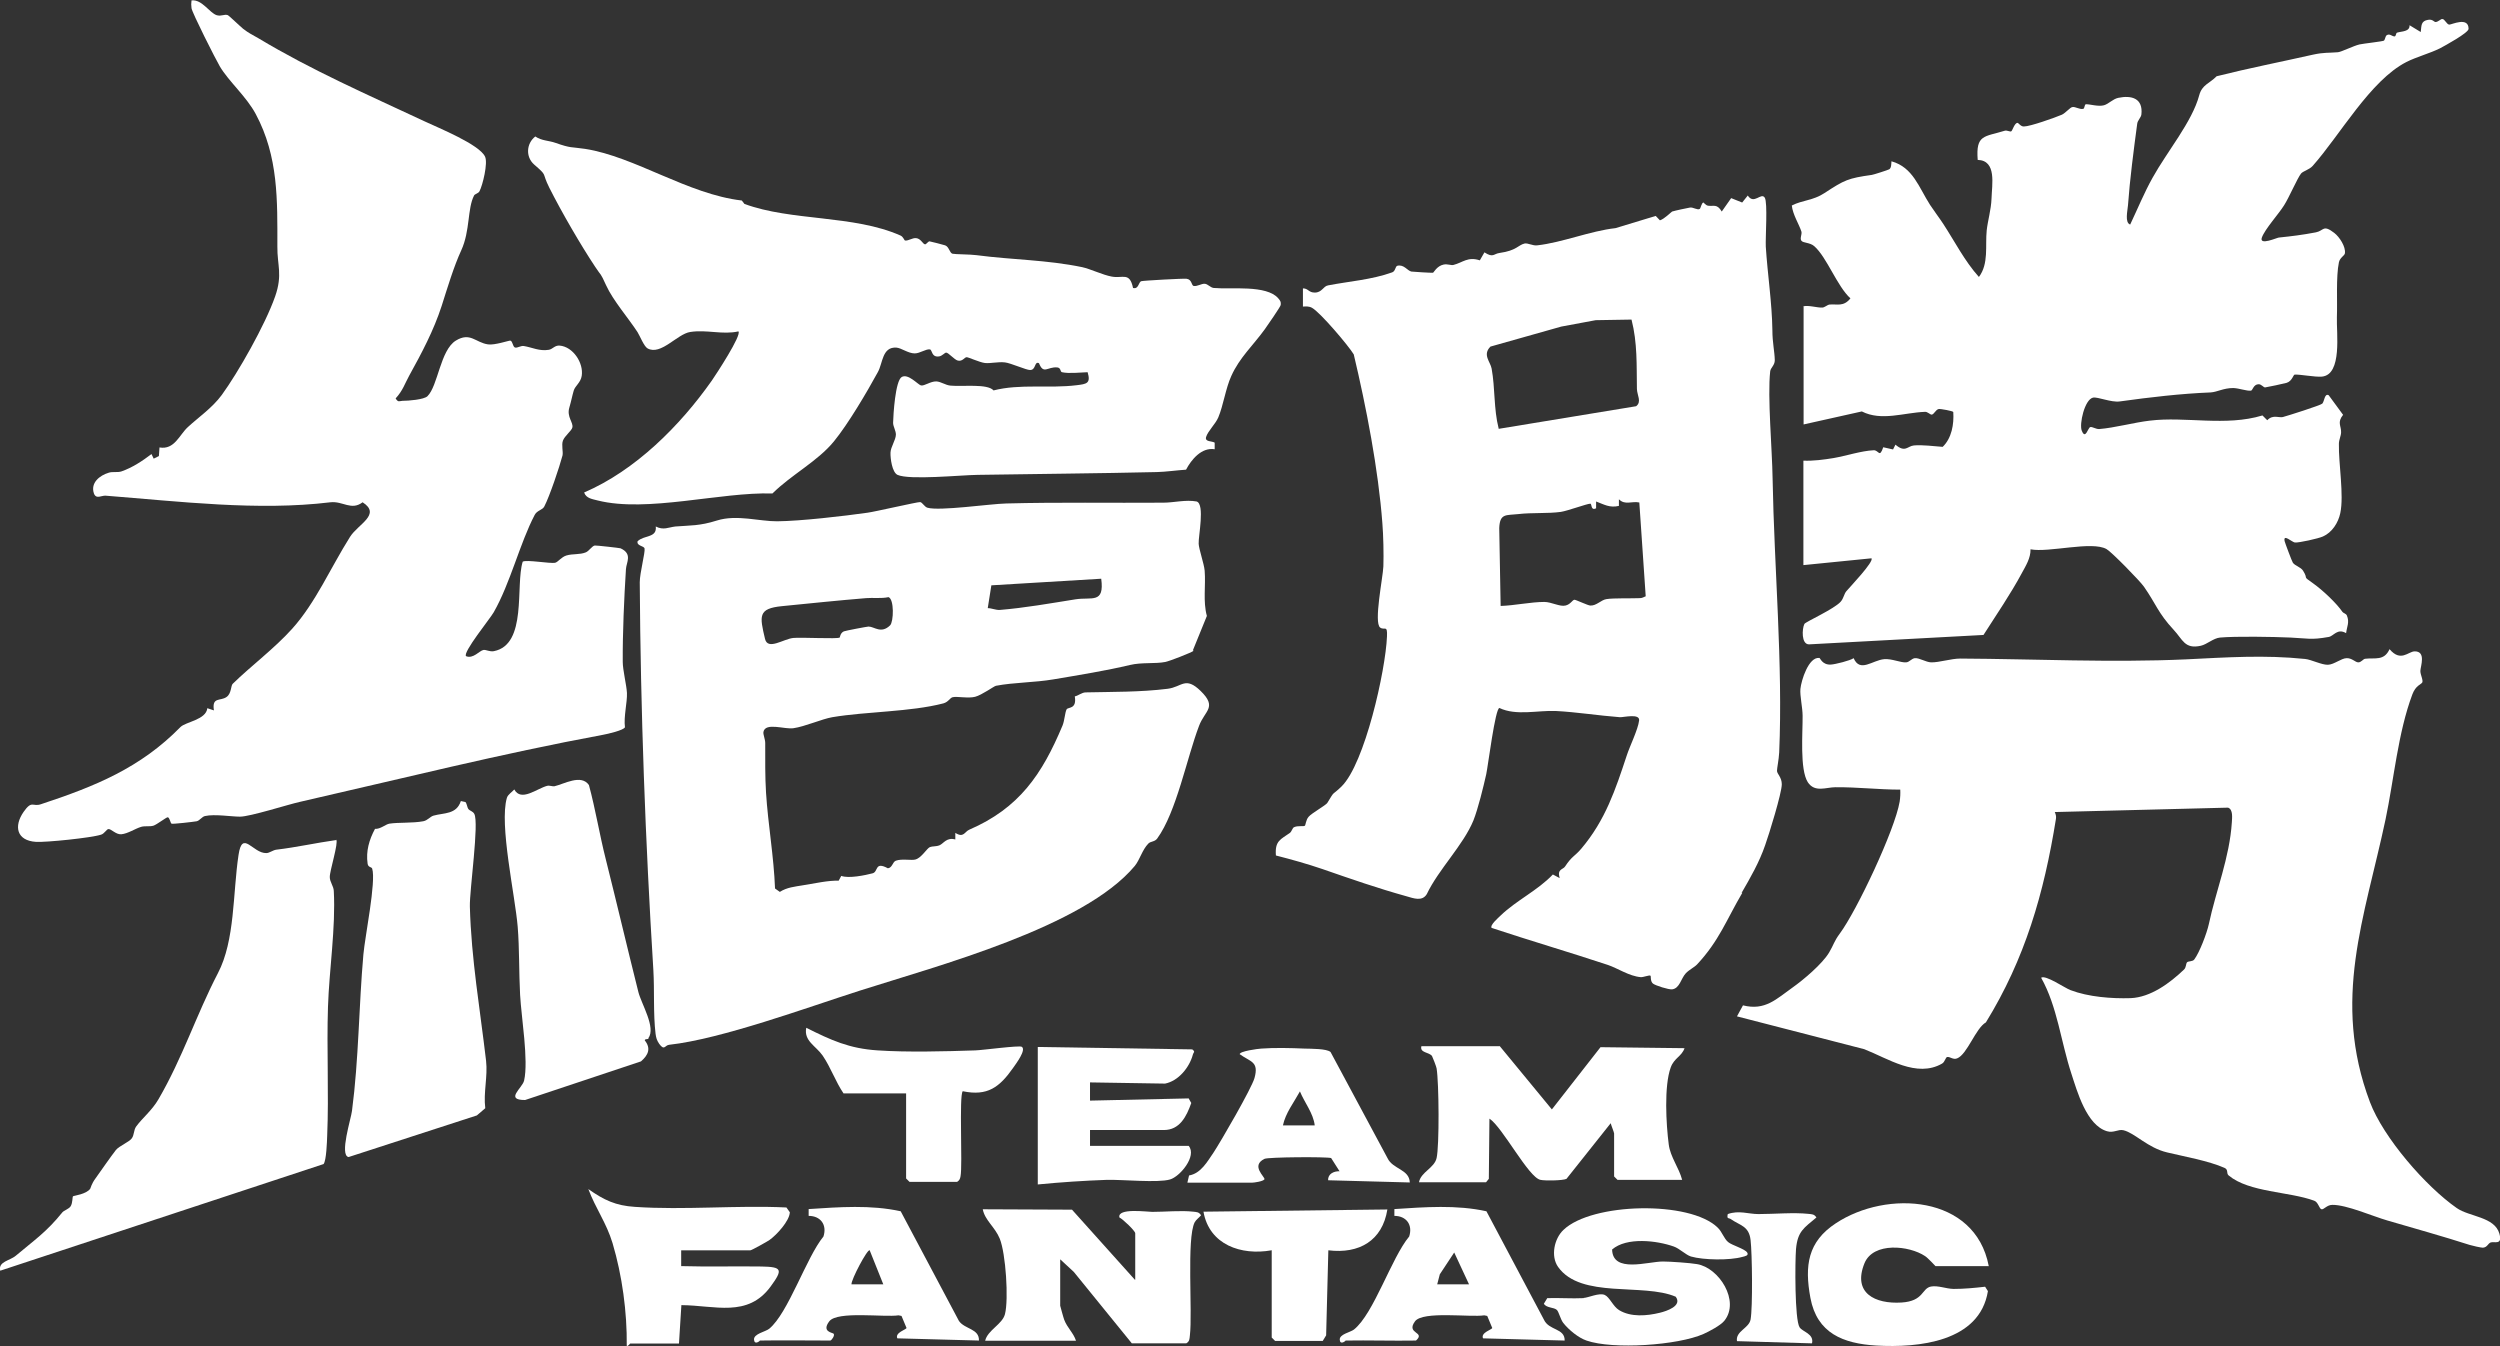
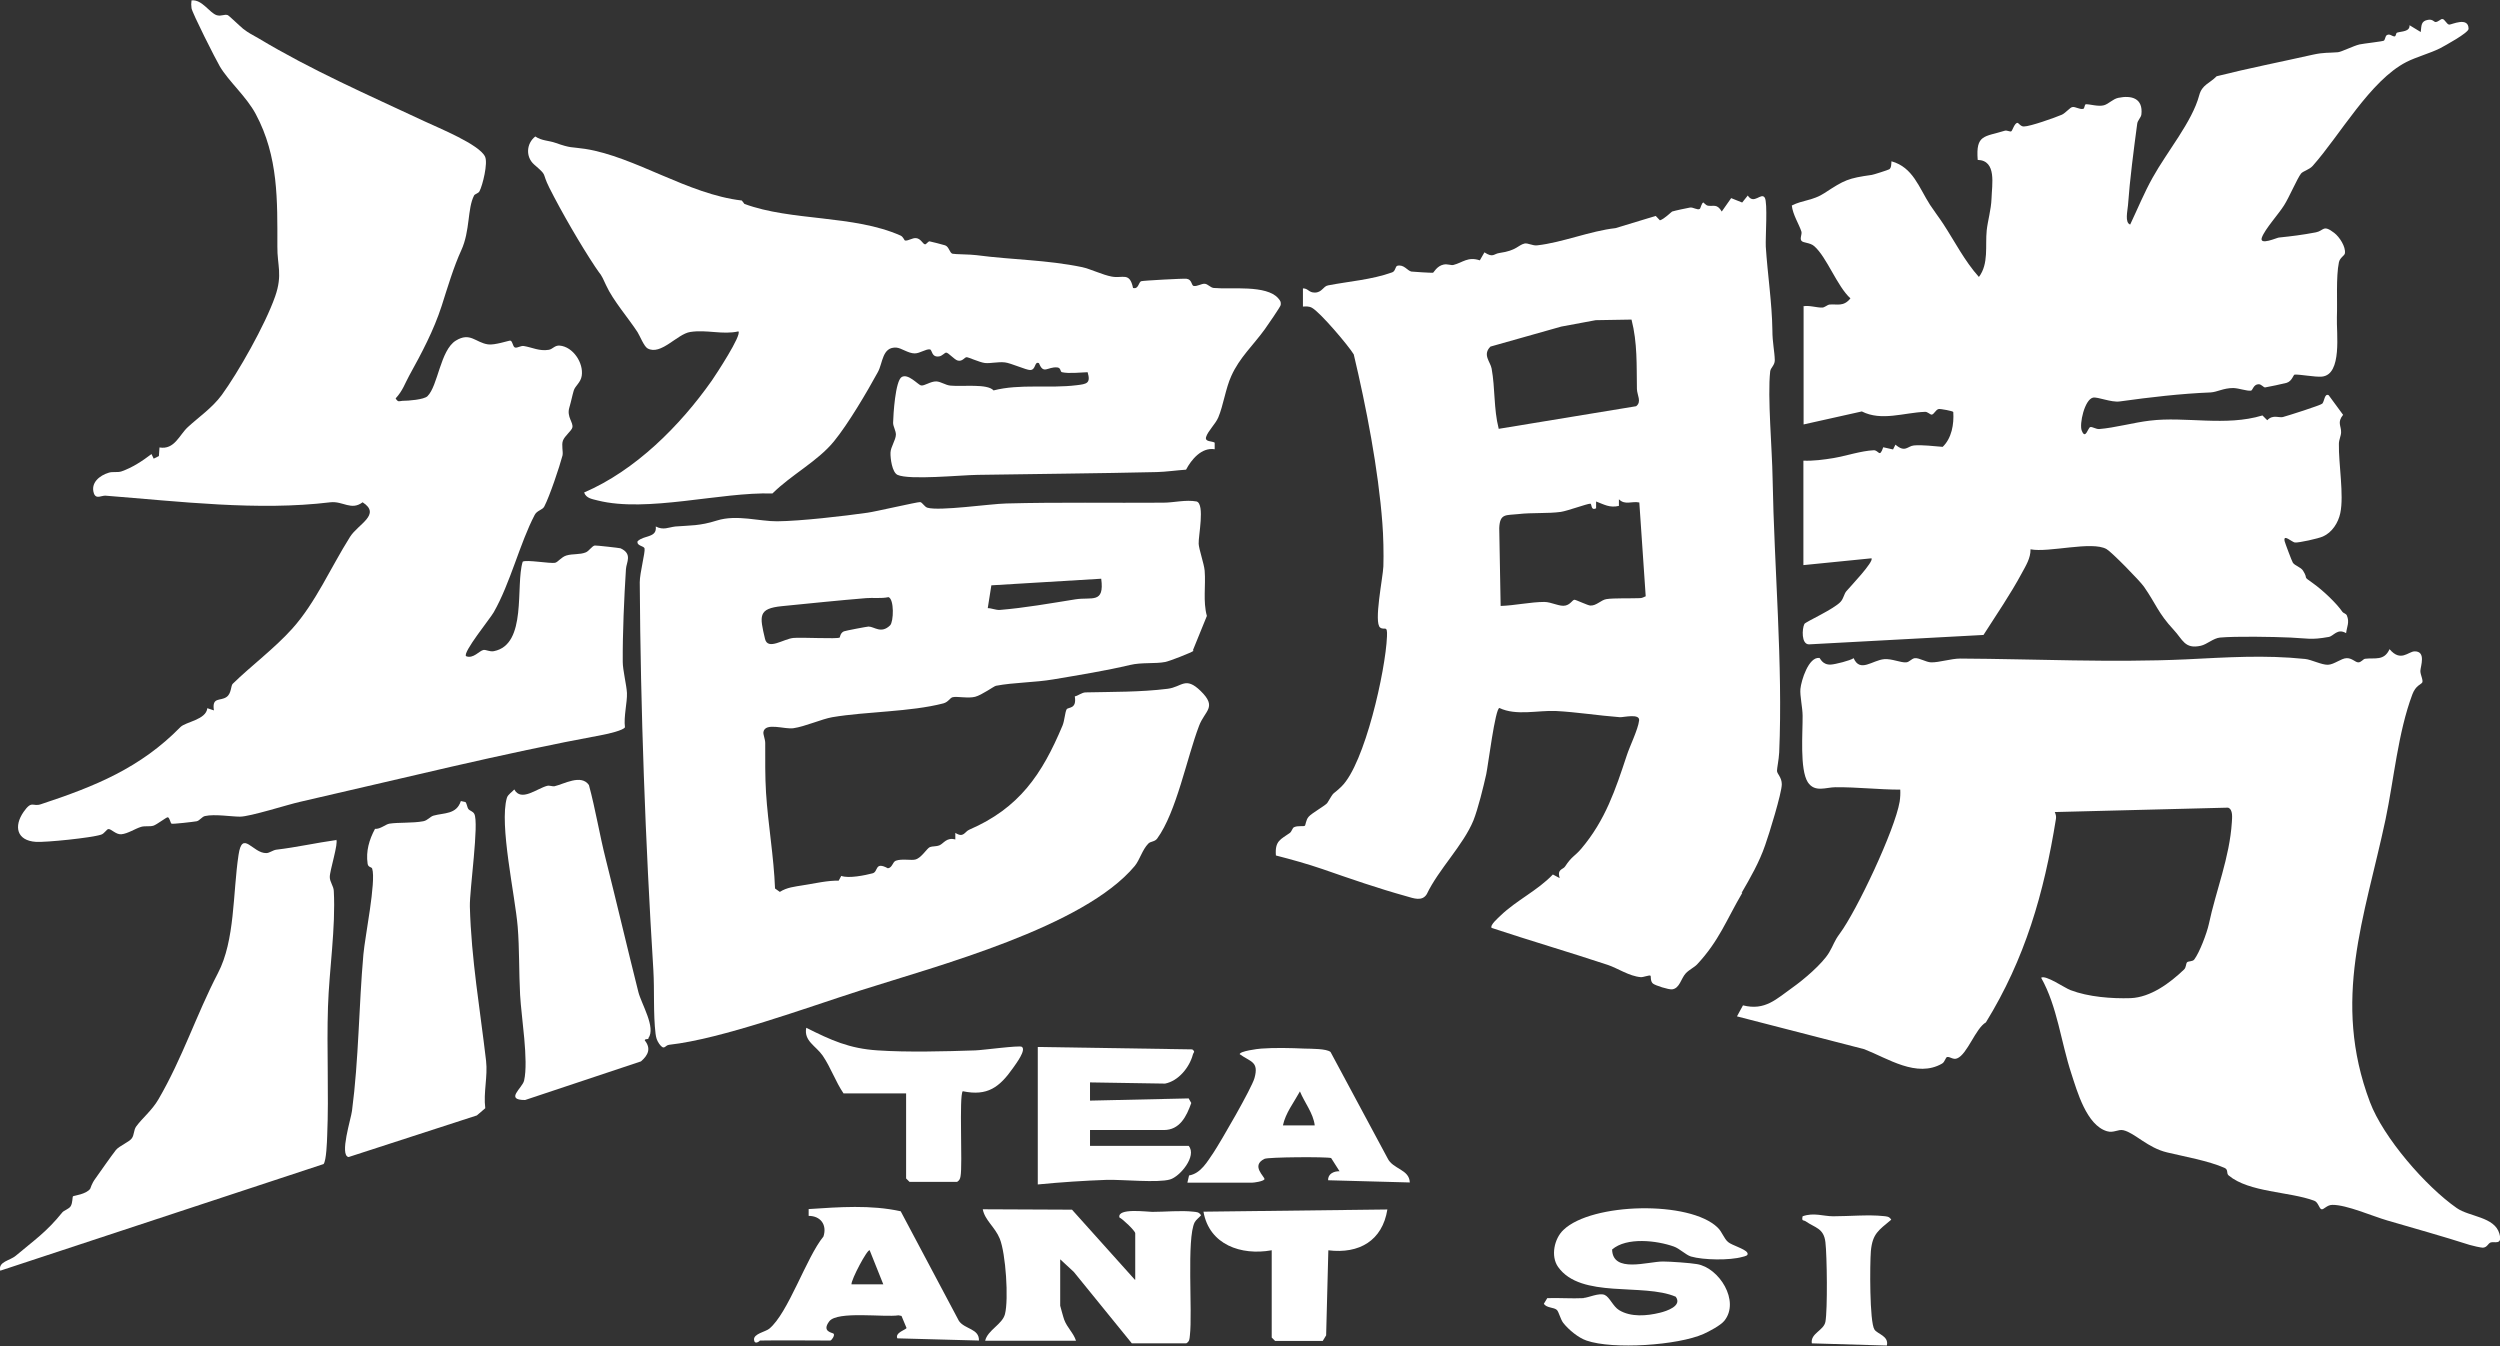
<svg xmlns="http://www.w3.org/2000/svg" id="b" viewBox="0 0 124.93 67.27">
  <rect x="0" y="0" width="124.93" height="67.27" fill="#333333" stroke="none" />
  <g id="c">
    <g id="d">
      <path d="M90.09,15.31c.31-.07.69.07.97.06.12,0,.24-.13.36-.15.37-.04.7.13,1.05-.31-.67-.61-1.18-2.06-1.81-2.61-.22-.19-.55-.15-.64-.27s.04-.32,0-.46c-.12-.37-.43-.84-.48-1.3.55-.28,1.05-.24,1.63-.62,1.01-.66,1.17-.74,2.37-.91.05,0,.83-.25.87-.28.11-.07.1-.28.11-.4,1.08.3,1.37,1.31,1.93,2.18.21.32.45.63.66.95.58.89,1.07,1.86,1.78,2.65.5-.66.31-1.56.39-2.33.05-.47.22-1.03.24-1.58.02-.71.27-1.91-.69-1.94-.1-1.28.33-1.14,1.36-1.46.1-.03.26.07.32.03.06-.04.16-.42.31-.42.05,0,.16.19.32.18.31,0,1.55-.44,1.9-.59.19-.09.4-.36.52-.38.15-.03.36.13.54.09.08-.01.06-.23.14-.23.19-.01.62.13.9.05.24-.07.44-.31.71-.37.67-.14,1.25.02,1.16.83-.02.16-.19.29-.21.47-.17,1.27-.37,2.8-.46,4.07-.02.26-.17.87.11.96.37-.78.7-1.59,1.12-2.34.72-1.3,1.98-2.8,2.33-4.12.14-.53.52-.59.87-.95,1.59-.4,3.22-.72,4.82-1.08.55-.12.77-.08,1.24-.12.16-.01.78-.32,1.08-.39.17-.04,1.17-.15,1.22-.19.06-.05.07-.23.14-.27.15-.1.26.06.39.06.08,0,.06-.17.13-.19.22-.07.64-.04.62-.37l.56.34c.04-.32,0-.55.37-.61.23-.04.29.11.37.11.13,0,.26-.16.34-.15.12,0,.21.26.34.28.11.01.97-.42.97.21,0,.2-1.18.84-1.42.97-.52.26-1.18.43-1.69.69-1.8.92-3.32,3.66-4.68,5.19-.17.19-.48.26-.58.38-.18.22-.61,1.22-.85,1.59-.26.42-.96,1.19-1.11,1.61s.77,0,.85,0c.68-.07,1.16-.13,1.85-.26.41-.08.35-.41.92.03.26.2.58.69.53,1.02-.02.12-.25.21-.3.45-.15.73-.07,1.97-.1,2.74s.28,2.87-.75,2.97c-.35.03-1.1-.12-1.36-.1-.07,0-.12.32-.4.41-.09.03-1.03.23-1.08.23-.08,0-.18-.16-.32-.16-.26,0-.3.31-.38.32-.21.03-.59-.12-.89-.13-.49,0-.8.2-1.13.22-1.49.06-3.03.24-4.54.45-.44.06-1.1-.24-1.34-.19-.42.1-.69,1.32-.56,1.65.19.48.31-.16.43-.18.1-.02.29.11.44.1.77-.06,1.75-.33,2.53-.42,1.78-.22,3.79.3,5.63-.26l.24.24c.28-.3.59-.11.78-.16.23-.06,1.9-.59,1.97-.67.11-.12.11-.53.32-.42l.72.98c-.31.38-.09.55-.1.87,0,.18-.11.37-.11.58-.02.99.26,2.56.07,3.46-.1.48-.41.97-.87,1.17-.22.1-1.2.32-1.4.3-.15-.02-.6-.46-.51-.06.01.06.37,1.02.41,1.07.1.15.4.22.51.4.3.48-.08.22.5.63.48.34,1.17.99,1.47,1.43.04.06.18.08.22.18.14.34,0,.55-.04.88-.44-.26-.62.15-.87.19-.9.16-1.03.07-1.91.03s-2.73-.07-3.52,0c-.33.03-.65.34-.96.41-.81.18-.9-.31-1.36-.8-.78-.84-.88-1.29-1.48-2.15-.2-.29-1.62-1.74-1.87-1.88-.73-.42-2.89.19-3.8.01.01.44-.24.83-.44,1.2-.54,1.01-1.29,2.11-1.91,3.08l-8.72.47c-.39,0-.35-.78-.23-1.02.06-.11,1.49-.74,1.82-1.12.14-.16.16-.38.28-.52.17-.2,1.4-1.49,1.25-1.64l-3.4.34v-5.22c.5.02,1.02-.05,1.51-.13.63-.11,1.38-.36,2-.39.26-.01.29.41.48-.15l.49.11.12-.24c.49.42.6.07.92.04.41-.04,1.02.04,1.44.07.45-.43.57-1.13.53-1.74,0-.05-.66-.17-.73-.15-.15.03-.23.27-.35.28-.08,0-.21-.15-.33-.14-1.06.04-2.18.48-3.16-.02l-2.91.65v-5.9Z" fill="#fff" />
      <path d="M87.07,44.61c-.81,1.38-1.16,2.4-2.26,3.58-.14.15-.39.26-.57.45-.24.26-.3.75-.68.8-.17.02-.84-.19-.96-.29-.14-.12-.09-.37-.12-.39-.05-.05-.35.08-.49.07-.58-.05-1.14-.44-1.64-.61-1.93-.64-3.88-1.21-5.81-1.85-.1-.14.34-.51.45-.62.79-.76,1.85-1.25,2.61-2.05l.34.18c-.14-.46.17-.42.27-.58.34-.52.49-.51.81-.89,1.21-1.43,1.71-2.96,2.27-4.65.15-.47.57-1.31.62-1.76.04-.36-.78-.15-.96-.16-1.06-.08-2.19-.26-3.2-.31-.91-.04-1.98.25-2.82-.15-.21,0-.57,2.9-.66,3.31-.14.63-.41,1.73-.64,2.31-.51,1.24-1.74,2.44-2.33,3.68-.23.38-.66.21-1.01.11-1.44-.4-2.79-.87-4.2-1.36-.76-.26-1.55-.48-2.33-.68-.06-.74.24-.8.7-1.13.09-.07.13-.25.2-.28.2-.1.48-.02.55-.08.03-.02.05-.29.18-.44.16-.19.87-.58.94-.7.4-.67.21-.33.71-.82,1.16-1.14,2.2-5.79,2.27-7.49.03-.61-.12-.29-.34-.45-.33-.24.14-2.51.16-3.06.02-.6,0-1.55-.05-2.15-.2-2.69-.81-5.83-1.43-8.44-.25-.42-1.68-2.11-2.09-2.33-.14-.08-.3-.07-.45-.06v-.91c.27,0,.28.21.59.21.37,0,.42-.32.67-.36,1.03-.2,2.17-.28,3.2-.65.17-.06.15-.3.26-.33.33-.08.5.25.7.29.05.01,1.02.07,1.08.06.03,0,.19-.34.53-.41.2-.04.38.05.49.02.47-.12.72-.43,1.32-.23l.23-.4c.45.29.45.07.76.03.85-.12.92-.39,1.24-.47.17-.04.41.12.64.09,1.25-.14,2.65-.72,3.91-.86l2.01-.61.21.22c.21-.06.57-.42.61-.44.16-.05.73-.17.9-.2.15-.02.36.14.48.07.05-.03.09-.32.19-.32.01,0,.1.14.23.16.28.04.44-.11.68.29l.47-.67.55.22.28-.35c.31.48.67-.18.85.11.15.24.03,1.97.05,2.44.09,1.4.31,2.8.33,4.18,0,.62.11,1.05.12,1.5,0,.26-.21.37-.23.56-.14,1.26.1,3.9.12,5.34.08,4.5.52,9.29.33,13.7-.02.37-.11.78-.11.92,0,.15.24.32.24.67,0,.44-.64,2.51-.83,3.04-.29.85-.75,1.65-1.18,2.39ZM74.89,21.43l6.87-1.13c.29-.22.05-.55.04-.86-.02-1.19.03-2.3-.27-3.47l-1.79.03-1.72.32-3.54,1c-.41.41,0,.76.06,1.1.18.99.1,2.01.35,2.99ZM82.24,29.81l-.32-4.7c-.38-.08-.71.15-1.02-.16v.33c-.46.11-.74-.07-1.14-.22v.34c-.28.14-.2-.23-.29-.23-.16,0-1.14.36-1.47.41-.64.09-1.47.03-2.13.11-.61.07-.92-.05-.95.7l.07,3.89c.69-.02,1.51-.2,2.18-.2.36,0,.78.25,1.06.18.26-.06.34-.28.45-.29.07,0,.68.29.79.29.3.02.54-.28.8-.32.35-.06,1.27-.03,1.68-.05.1,0,.2-.05.28-.09Z" fill="#fff" />
      <path d="M121.04,34.11c-.06.1-.32.14-.49.59-.72,1.92-.92,4.25-1.34,6.25-1.04,4.9-2.7,9.02-.78,14.12.67,1.78,2.79,4.22,4.34,5.3.63.44,1.89.43,2.13,1.28.17.6-.27.37-.44.44-.13.05-.17.25-.39.26-.09,0-.54-.1-.66-.14-1.34-.43-2.74-.82-4.11-1.22-.73-.21-2.04-.79-2.75-.78-.27,0-.43.25-.54.22-.12-.03-.16-.36-.37-.43-1.25-.46-3.25-.41-4.27-1.26-.13-.11,0-.29-.21-.38-.79-.35-2.03-.57-2.86-.77-.98-.23-1.61-.97-2.19-1.11-.27-.06-.48.15-.82.05-1.02-.3-1.49-1.99-1.78-2.88-.52-1.58-.7-3.35-1.51-4.79.22-.16,1.19.52,1.47.62.89.34,2.06.43,3,.4,1-.04,1.96-.75,2.67-1.43.11-.1.09-.29.15-.36.07-.07.28-.03.36-.14.26-.34.63-1.31.73-1.77.35-1.66,1.04-3.33,1.15-5.09.01-.21.07-.64-.19-.73l-8.66.22c.05.11.08.21.06.34-.6,3.74-1.55,7-3.5,10.17-.52.3-.93,1.6-1.44,1.8-.2.08-.35-.09-.49-.07-.09.01-.11.24-.26.33-1.27.73-2.71-.26-3.89-.72l-6.36-1.64.3-.55c1.11.28,1.67-.32,2.49-.9.51-.36,1.48-1.17,1.82-1.75.22-.37.24-.55.53-.94.84-1.13,2.75-5.17,2.99-6.59.03-.2.04-.4.03-.6-1.08,0-2.15-.13-3.24-.12-.47,0-1.03.28-1.38-.25-.41-.64-.25-2.49-.26-3.32,0-.4-.14-1-.11-1.34.04-.42.41-1.62.95-1.55.04,0,.14.36.58.33.2-.01.97-.2,1.13-.32.32.74.94.1,1.53.05.38-.03.82.18,1.09.16.17-.01.27-.19.44-.21.22-.02.55.2.81.21.4.01,1-.19,1.46-.19,3.71.02,7.55.21,11.28.04,2.03-.1,3.92-.23,5.95-.02.31.03.83.3,1.14.29s.66-.32.93-.33.43.2.58.21.25-.17.35-.18c.49-.06.95.12,1.22-.48.56.66.93.12,1.25.11.59-.01.3.74.29.98,0,.2.16.47.09.59Z" fill="#fff" />
      <path d="M12.11,1.41c.38.29.43.28.8.5,2.68,1.61,5.48,2.83,8.32,4.16.68.32,2.73,1.15,3.01,1.76.15.32-.12,1.43-.28,1.73-.06.11-.23.13-.27.21-.34.66-.19,1.76-.64,2.74-.37.8-.69,1.87-.98,2.78-.4,1.23-.99,2.34-1.62,3.48-.22.4-.32.75-.68,1.14.13.21.18.13.34.12.3,0,1.07-.06,1.25-.23.53-.52.64-2.3,1.42-2.78.72-.44.98.1,1.61.19.32.05,1.06-.2,1.11-.19.13.03.12.33.25.35.11.02.28-.1.42-.08.43.07.78.27,1.26.19.2-.04.29-.23.54-.21.67.06,1.2.87,1.1,1.51-.05.34-.33.5-.4.74-.08.27-.12.51-.22.85-.14.47.22.75.15,1-.04.16-.38.41-.47.65-.08.22.02.56-.02.74-.15.57-.64,2.03-.91,2.55-.09.18-.36.19-.48.42-.74,1.41-1.22,3.42-2.05,4.87-.16.29-1.56,2.01-1.38,2.19.36.15.67-.28.87-.31.14-.02.31.1.52.06,1.68-.33,1.07-3.28,1.44-4.47.16-.12,1.39.11,1.63.05.14-.04.3-.28.55-.36.33-.1.67-.03.98-.16.16-.07.3-.31.44-.34.06-.01,1.23.12,1.29.14.61.28.29.7.27,1.04-.09,1.41-.17,3.22-.16,4.63,0,.42.19,1.16.21,1.56.02.46-.17,1.19-.1,1.71-.05.15-.87.34-1.1.38-5.08.94-10.14,2.21-15.14,3.35-.59.13-2.49.74-3,.74-.42,0-1.27-.14-1.75-.03-.14.03-.27.23-.41.26-.17.03-1.2.15-1.26.12-.06-.04-.09-.31-.19-.32-.07,0-.55.37-.71.42-.19.06-.42,0-.62.06-.3.09-.66.34-.99.37-.27.02-.5-.27-.64-.26-.09,0-.2.23-.37.28-.49.16-2.75.39-3.25.36-.97-.06-1.12-.78-.62-1.5.42-.6.45-.24.86-.38,2.73-.9,4.98-1.82,6.98-3.86.26-.26,1.28-.36,1.34-.94l.33.11c-.11-.69.32-.45.63-.67.25-.17.21-.57.31-.66.92-.9,2.07-1.75,2.97-2.75,1.17-1.3,1.92-3.05,2.89-4.59.4-.64,1.58-1.12.63-1.73-.57.43-.98-.07-1.61,0-3.62.44-7.52-.04-11.23-.33-.2-.02-.48.2-.59-.12-.17-.52.28-.89.75-1.03.19-.06.43,0,.62-.06.55-.19,1.05-.52,1.51-.87l.11.23.26-.13.03-.43c.75.13.99-.63,1.42-1.02.53-.49,1.21-.95,1.69-1.6.81-1.11,2.17-3.5,2.67-4.93.38-1.09.1-1.55.11-2.49,0-2.3.06-4.49-1.08-6.62-.47-.88-1.36-1.64-1.8-2.39-.2-.34-1.38-2.67-1.41-2.9-.02-.13-.02-.26,0-.39.53-.06.89.62,1.26.74.23.07.39-.07.56,0,.05.02.59.54.75.67Z" fill="#fff" />
      <path d="M59.65,32.52c-.1.09-1.24.53-1.42.56-.51.1-1.17.01-1.76.15-1.18.28-2.52.5-3.83.72-.94.16-1.98.15-2.87.32-.1.02-.7.46-1.04.55s-.9-.03-1.12.02c-.14.03-.21.24-.47.31-1.66.43-3.82.4-5.55.69-.52.09-1.37.47-1.94.55-.43.07-1.41-.31-1.5.19-.02.13.09.36.09.55,0,.83-.01,1.68.04,2.48.1,1.59.39,3.19.45,4.79l.24.17c.36-.23.74-.26,1.15-.33.62-.1,1.29-.25,1.79-.23l.13-.24c.37.14,1.19-.03,1.57-.13.29-.08.09-.61.76-.25.23-.03.23-.32.4-.38.3-.11.79,0,.98-.06.31-.09.56-.55.72-.62.13-.05.31-.02.48-.09.21-.09.35-.41.79-.29v-.33c.42.27.46-.06.7-.16,2.49-1.08,3.63-2.75,4.66-5.21.1-.25.12-.65.2-.8.07-.13.52.01.41-.65.19-.04.35-.2.55-.2,1.33-.03,2.73-.01,4.09-.18.72-.09.88-.64,1.65.11.84.82.21.97-.08,1.74-.61,1.6-1.13,4.31-2.09,5.63-.13.18-.33.13-.45.26-.3.31-.42.8-.67,1.11-2.55,3.06-9.85,4.99-13.73,6.23-2.66.85-6.92,2.42-9.54,2.71-.22.02-.23.32-.5-.05-.12-.18-.15-.29-.18-.5-.12-.99-.05-2.17-.11-3.18-.4-6.44-.64-12.96-.68-19.38,0-.47.28-1.5.24-1.69-.03-.14-.4-.12-.35-.36.32-.32.98-.16.91-.74.39.2.63.04.98,0,.73-.06,1.2-.02,2.08-.3.99-.31,2.14.05,3.01.04,1.16-.01,3.33-.26,4.52-.43.37-.05,2.49-.54,2.62-.53.11.01.21.23.36.28.6.18,3.12-.19,3.94-.21,2.63-.07,5.26-.02,7.85-.04.53,0,1.12-.16,1.67-.06.42.14.08,1.74.1,2.11.01.27.27,1,.3,1.35.06.75-.09,1.53.11,2.26l-.7,1.72ZM55.03,28.92l-5.49.33-.18,1.14c.2,0,.39.1.6.09,1.23-.1,2.53-.33,3.78-.53.82-.13,1.46.24,1.29-1.03ZM41.97,31.85s.02-.22.2-.3c.06-.03,1.17-.24,1.23-.24.29,0,.63.38,1.08-.06.18-.18.21-1.31-.08-1.41-.36.08-.79.02-1.12.05-1.34.11-2.8.26-4.2.4-1.21.12-1.12.49-.85,1.64.14.58.92,0,1.41-.05.4-.04,2.22.06,2.31-.02Z" fill="#fff" />
      <path d="M37.07,10.02l.13.17c2.35.87,5.45.54,7.8,1.58.15.07.18.24.23.25.17.02.36-.14.55-.12.24.02.34.31.45.31.06,0,.15-.15.22-.15.04,0,.72.18.78.2.2.07.22.38.37.42.13.03.91.03,1.19.07,1.83.24,3.5.23,5.29.6.41.09,1.03.39,1.47.47.55.11.9-.25,1.07.57.29.08.27-.31.42-.34.11-.03,2.09-.14,2.25-.12.28.03.24.33.36.36.18.03.39-.12.55-.11s.28.19.45.21c.85.08,2.64-.17,3.23.52.1.12.14.17.12.33,0,.07-.69,1.07-.8,1.22-.57.79-1.26,1.41-1.67,2.33-.28.61-.4,1.48-.65,2.07-.14.33-.52.68-.61.98-.07.25.29.19.43.28v.33c-.65-.11-1.17.52-1.43,1.02-.45.03-1.02.11-1.46.12-3,.07-5.9.09-8.96.14-.82.01-3.41.27-4,0-.27-.13-.36-.82-.35-1.11s.26-.62.27-.9c0-.2-.14-.41-.14-.59.01-.41.11-2.1.43-2.29s.81.38.96.42c.17.04.48-.21.77-.2.23.01.46.19.71.21.61.06,1.84-.11,2.15.24,1.32-.34,2.79-.09,4.15-.26.5-.06.72-.09.55-.65-.38.01-.92.08-1.28,0-.1-.02-.04-.22-.24-.24-.49-.04-.68.37-.91-.21-.24-.12-.14.35-.45.34-.19,0-.97-.35-1.25-.38-.35-.04-.72.06-1,.03-.27-.03-.84-.3-.92-.29-.11.01-.2.22-.43.17-.18-.04-.47-.4-.59-.4-.07,0-.2.17-.35.19-.39.06-.34-.33-.46-.35-.2-.03-.5.2-.76.2-.33,0-.66-.27-.92-.29-.71-.04-.67.77-.92,1.22-.54.99-1.48,2.59-2.2,3.47-.82,1-2.11,1.65-3.07,2.6-2.6-.08-6.26.97-8.73.35-.26-.07-.58-.1-.68-.4,2.56-1.1,4.79-3.33,6.38-5.59.2-.29,1.51-2.28,1.33-2.46-.79.18-1.58-.1-2.41.03-.65.1-1.47,1.19-2.13.82-.18-.1-.38-.62-.5-.81-.44-.68-1.23-1.59-1.57-2.34-.32-.7-.21-.41-.55-.93-.73-1.1-1.67-2.72-2.29-3.95-.41-.82-.05-.54-.76-1.16-.44-.39-.38-1.06.06-1.4.32.22.68.2,1.01.32.8.28.74.19,1.48.3,2.49.39,5.14,2.27,7.83,2.58Z" fill="#fff" />
      <path d="M16.8,41.96c.13.14-.33,1.57-.32,1.87,0,.24.19.45.2.69.1,1.85-.23,3.94-.29,5.79-.07,2.14.05,4.31-.04,6.45-.01.29-.04,1.23-.18,1.41L.01,63.5c-.11-.46.49-.5.78-.75.94-.79,1.54-1.19,2.32-2.16.09-.11.33-.17.42-.31.11-.18.08-.47.12-.5.03-.03.67-.1.86-.38.02-.03.06-.24.26-.51.3-.42.72-1.03,1.02-1.42.17-.21.67-.4.8-.59.12-.17.09-.41.21-.58.31-.43.79-.8,1.12-1.37,1.21-2.08,1.88-4.2,2.97-6.3.86-1.64.74-3.99,1.03-5.91.19-1.28.71-.07,1.39-.09.15,0,.33-.15.5-.17,1.01-.12,1.98-.34,2.98-.48Z" fill="#fff" />
      <path d="M23.42,40.44c.06.08.21.1.28.23.25.44-.24,3.81-.22,4.63.07,2.63.51,5.13.81,7.71.09.79-.14,1.59-.04,2.37l-.42.36-6.41,2.08c-.47-.08.13-1.94.17-2.31.34-2.58.34-5.23.57-7.82.08-.9.64-3.63.44-4.28-.03-.1-.2-.05-.23-.25-.09-.63.08-1.2.37-1.74.27.02.53-.23.72-.26.45-.07,1.16-.02,1.69-.12.22-.04.34-.23.51-.28.53-.15,1.15-.05,1.37-.73l.23.05c.08.1.08.26.15.36Z" fill="#fff" />
      <path d="M32.41,51.9c-.04.05-.19,0-.19.09.32.4.18.73-.19,1.05l-5.79,1.93c-1.03,0-.14-.59-.05-.97.23-1.01-.14-3.16-.2-4.29s-.03-2.3-.12-3.4c-.13-1.57-.93-5.11-.54-6.44.05-.17.26-.29.37-.42.34.63,1.12-.04,1.64-.18.13-.03.27.04.37.02.48-.11,1.33-.62,1.72-.06.33,1.22.53,2.48.84,3.7.55,2.19,1.08,4.45,1.63,6.64.15.6.89,1.78.5,2.31Z" fill="#fff" />
-       <path d="M74.94,52.27l2.61,3.17,2.43-3.11,4.2.05c-.14.41-.52.49-.69.96-.34.93-.23,2.85-.1,3.85.08.63.51,1.16.67,1.77h-3.23l-.17-.17v-2.15c0-.05-.14-.39-.17-.51l-2.21,2.78c-.19.09-1.08.1-1.3.05-.59-.11-1.9-2.64-2.55-3.06l-.03,3.01-.14.17h-3.35c.09-.51.77-.71.88-1.21.14-.6.12-3.76,0-4.48-.01-.08-.2-.57-.23-.62-.15-.2-.62-.15-.53-.49h3.91Z" fill="#fff" />
      <path d="M56.73,63.95v-2.32c0-.12-.62-.71-.79-.79-.12-.49,1.39-.28,1.64-.28.63,0,1.45-.08,2.05-.01.17.02.28.01.39.18-.1.12-.25.22-.32.35-.41.8-.1,4.5-.24,5.66-.02.17-.01.29-.18.39h-2.72l-2.9-3.57-.68-.63v2.32s.16.6.2.7c.15.4.47.67.59,1.05h-4.54c.12-.53.86-.82.99-1.33.19-.74.04-3.03-.26-3.77-.24-.59-.74-.91-.85-1.47l4.46.02,3.14,3.5Z" fill="#fff" />
      <path d="M79.14,64.86c.23-.01.77-.27,1.05-.15.25.11.41.57.72.76.59.36,1.39.29,2.04.13.33-.08,1.13-.34.79-.8-1.63-.7-4.74.12-5.88-1.49-.38-.54-.19-1.42.27-1.85,1.41-1.36,6.32-1.48,7.71-.11.22.21.31.55.52.72.19.16.82.33.95.52.1.16-.13.19-.24.22-.63.18-1.95.16-2.57-.02-.26-.08-.57-.4-.86-.5-.85-.3-2.35-.48-3.08.15.03,1.2,1.78.6,2.54.6.36,0,1.36.07,1.7.13,1.11.18,2.16,1.85,1.37,2.83-.18.23-.77.54-1.04.66-1.28.57-4.53.79-5.85.33-.41-.14-.89-.54-1.16-.88-.14-.18-.22-.55-.32-.65-.15-.14-.52-.09-.65-.31l.17-.28c.6-.02,1.21.03,1.82,0Z" fill="#fff" />
-       <path d="M99.39,63.27h-2.67s-.39-.42-.52-.5c-.79-.53-2.59-.72-3.03.36-.6,1.49.53,2.04,1.85,1.96,1.13-.07,1-.71,1.48-.8.35-.06.74.11,1.12.12.54,0,1.05-.05,1.58-.11l.14.22c-.41,2.54-3.47,2.84-5.58,2.72-1.65-.1-2.96-.61-3.29-2.38-.3-1.62-.13-2.81,1.27-3.73,2.54-1.68,6.96-1.42,7.64,2.13Z" fill="#fff" />
      <path d="M59.4,57.26c.43.51-.44,1.54-.93,1.68-.61.18-2.38,0-3.16.02-1.14.04-2.33.12-3.45.23v-6.87s7.72.12,7.72.12c.17.13.06.14.03.26-.17.64-.72,1.32-1.39,1.45l-3.75-.06v.91l4.93-.11.13.23c-.24.68-.58,1.35-1.37,1.35h-3.69v.79h4.93Z" fill="#fff" />
-       <path d="M34.04,62.48v.79c1.34.04,2.68,0,4.01.02,1.03.02,1.09.14.46,1-1.15,1.57-2.79.94-4.46.93l-.12,1.92h-2.44s-.13.17-.17.11c.02-1.68-.23-3.52-.71-5.13-.31-1.02-.84-1.72-1.21-2.7.78.55,1.37.83,2.33.89,2.47.17,5.1-.09,7.57.03l.17.24c-.02.44-.66,1.13-1.01,1.38-.11.08-.9.52-.96.52h-3.46Z" fill="#fff" />
      <path d="M37.96,67.01s-.25.22-.28-.06c-.03-.3.58-.4.76-.55.95-.78,1.85-3.56,2.71-4.61.19-.59-.15-1.03-.74-1.03v-.34c1.52-.1,3.11-.22,4.6.11l2.91,5.48c.29.42,1.02.38,1,.98l-4.08-.11c-.13-.29.46-.44.46-.52l-.25-.6-.15-.03c-.7.11-3.06-.23-3.46.3s.17.56.22.62c.07.09-.11.34-.17.34-1.17,0-2.35-.02-3.52,0ZM44.14,64.18l-.68-1.7c-.11-.08-.93,1.47-.91,1.7h1.59Z" fill="#fff" />
-       <path d="M67.23,67.01s-.26.22-.28-.06.53-.37.71-.51c.99-.79,1.87-3.58,2.76-4.65.19-.59-.15-1.03-.74-1.03v-.34c1.52-.1,3.11-.22,4.6.11l2.87,5.41c.25.56,1.05.42,1.04,1.05l-4.08-.11c-.13-.29.46-.44.46-.52l-.25-.6-.15-.03c-.69.11-3.07-.23-3.46.3-.47.64.55.51.05.96-1.17.02-2.35-.02-3.52,0ZM71.82,64.18h1.59l-.74-1.59-.72,1.09-.13.5Z" fill="#fff" />
      <path d="M59.34,59.08l.08-.34c.59-.1.91-.69,1.22-1.14.37-.56,1.91-3.22,2.05-3.73.23-.83-.2-.8-.74-1.19,0-.15.9-.27,1.08-.28.65-.05,1.49-.03,2.16,0,.34.01,1.1,0,1.3.17l2.85,5.31c.26.55,1.09.55,1.11,1.21l-4.08-.11c-.02-.32.29-.46.57-.45l-.42-.66c-.22-.07-3.16-.05-3.33.04-.7.34.02.89,0,1.02-.07.11-.53.17-.62.17h-3.23ZM65.7,56.24c-.07-.61-.51-1.14-.74-1.7-.3.55-.72,1.08-.85,1.7h1.59Z" fill="#fff" />
      <path d="M42.16,54.65c-.41-.6-.64-1.3-1.05-1.9-.34-.49-.95-.73-.82-1.39,1.24.62,2.15,1.04,3.57,1.13,1.49.1,3.37.05,4.88,0,.35-.01,2.2-.26,2.32-.18.24.15-.29.85-.43,1.05-.68.97-1.28,1.43-2.52,1.17-.19.22,0,3.68-.11,4.25-.02.13-.06.21-.17.28h-2.38l-.17-.17v-4.25h-3.12Z" fill="#fff" />
      <path d="M63.54,62.48c-1.51.27-3.11-.27-3.4-1.93l9.19-.11c-.25,1.56-1.41,2.23-2.95,2.04l-.11,4.25-.17.28h-2.38l-.17-.17v-4.37Z" fill="#fff" />
-       <path d="M90.54,67.13l-3.74-.11c-.08-.5.6-.64.68-1.08.11-.6.08-3.3,0-3.97-.08-.71-.52-.72-.99-1.05-.1-.07-.21.02-.15-.25.56-.2,1.03,0,1.53,0,.78,0,1.76-.09,2.51-.01.17.02.28.01.39.18-.63.53-.94.69-1.02,1.58-.05.62-.07,3.53.18,3.91.15.23.73.32.62.8Z" fill="#fff" />
+       <path d="M90.54,67.13c-.08-.5.6-.64.68-1.08.11-.6.08-3.3,0-3.97-.08-.71-.52-.72-.99-1.05-.1-.07-.21.02-.15-.25.56-.2,1.03,0,1.53,0,.78,0,1.76-.09,2.51-.01.17.02.28.01.39.18-.63.53-.94.69-1.02,1.58-.05.62-.07,3.53.18,3.91.15.23.73.32.62.8Z" fill="#fff" />
    </g>
  </g>
</svg>